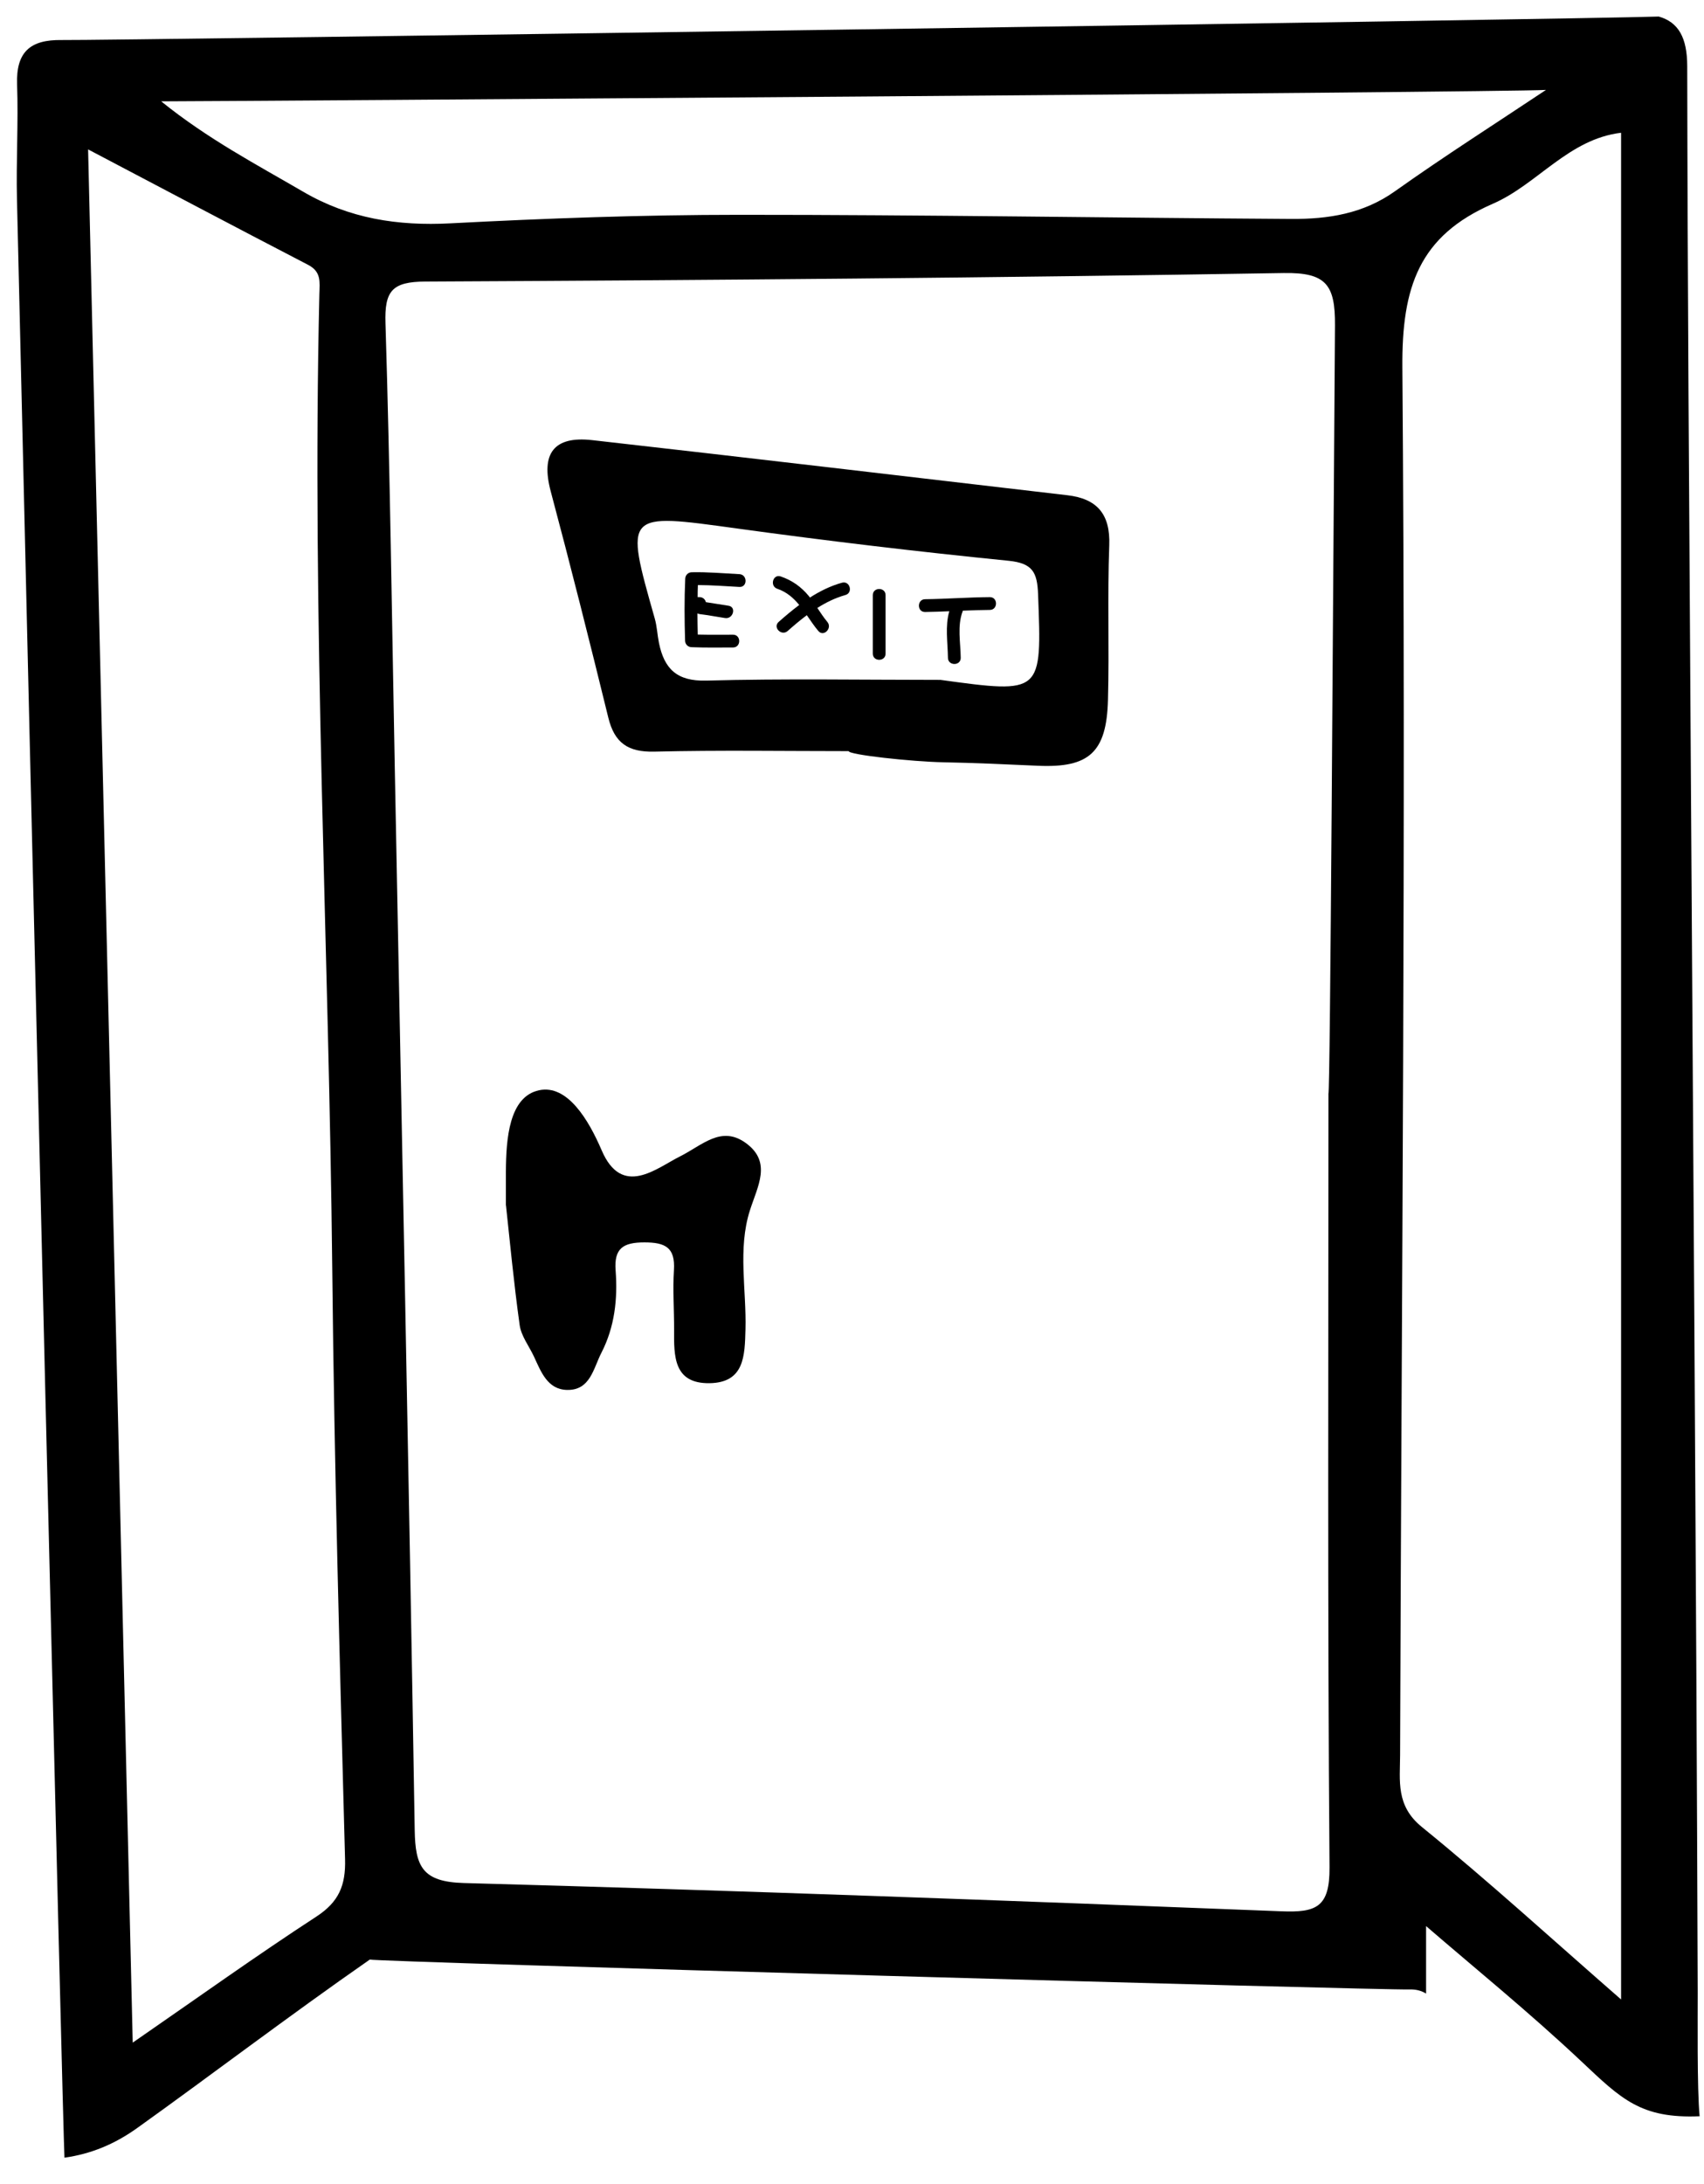
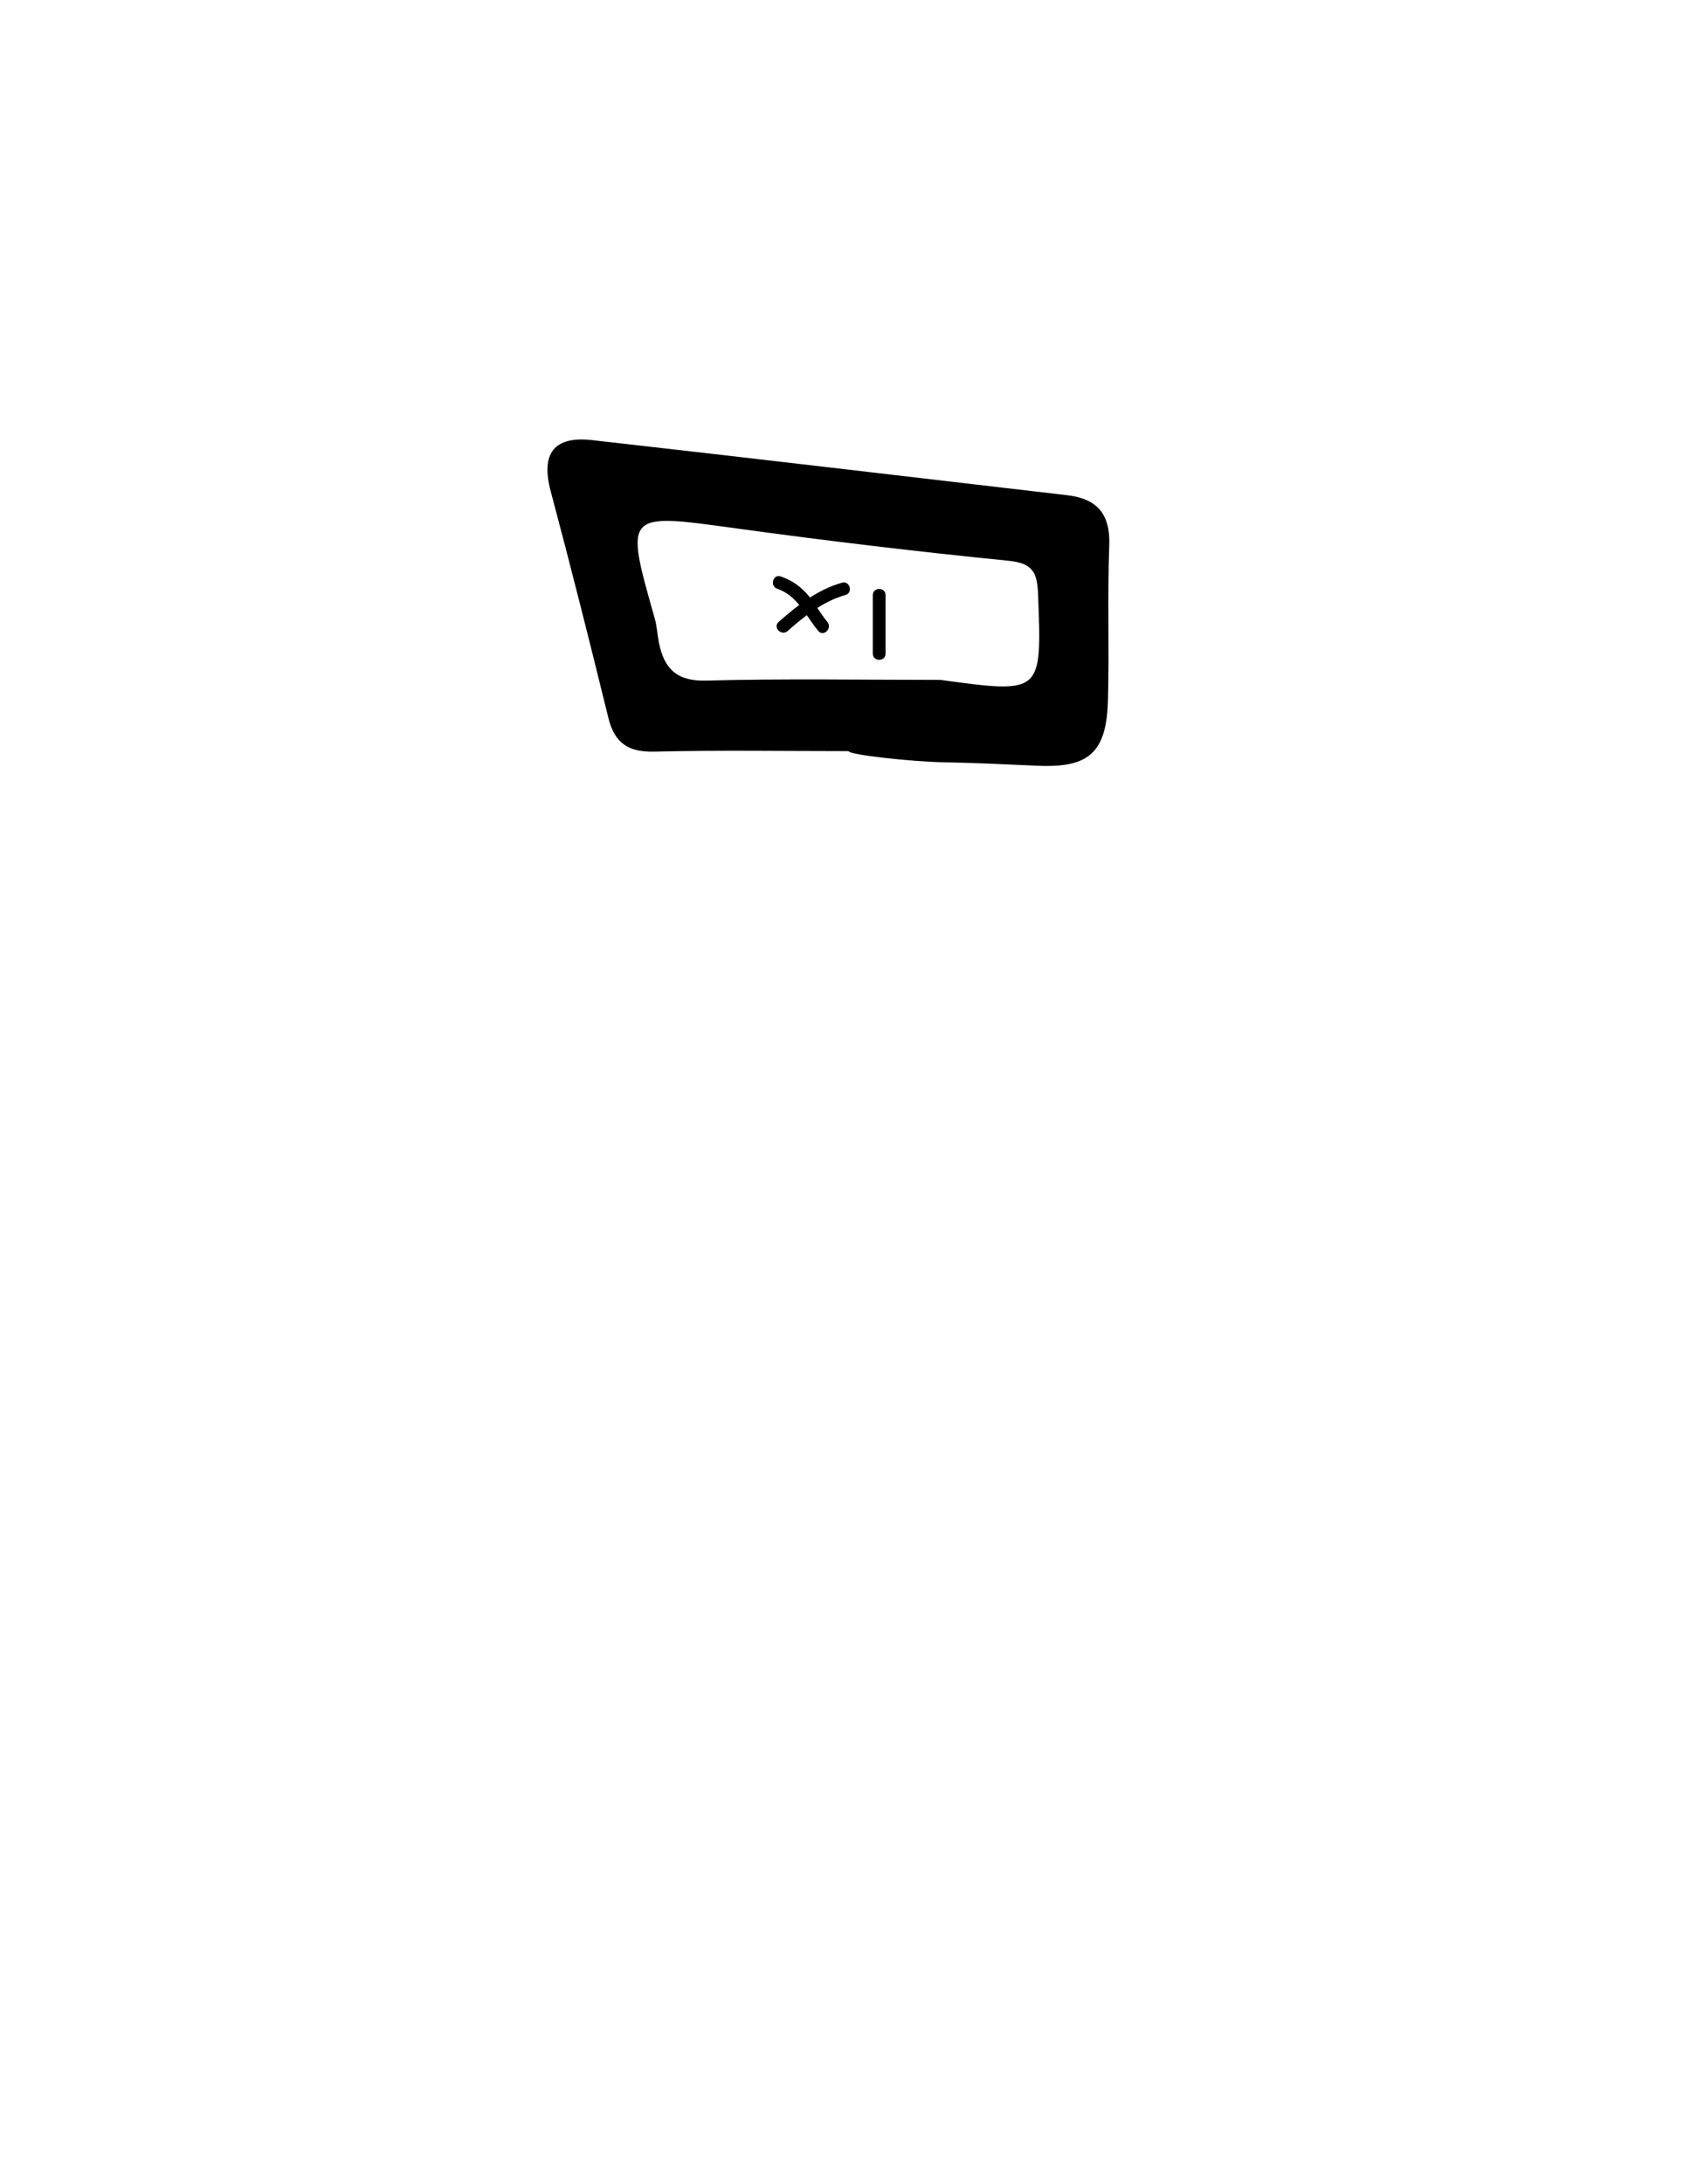
<svg xmlns="http://www.w3.org/2000/svg" width="64" height="82" viewBox="0 0 64 82" fill="none">
-   <path d="M0.637 7.475C1.174 30.581 2.358 79.874 2.421 81.009C3.408 80.87 4.293 80.51 5.156 79.893C7.786 78.014 10.871 75.67 13.89 73.57C13.89 73.65 51.914 74.728 52.937 74.692C53.188 74.684 53.396 74.744 53.562 74.848C53.562 74.002 53.562 73.157 53.562 72.314C55.31 73.825 57.423 75.538 59.399 77.398C60.897 78.81 61.63 79.546 63.836 79.453C63.735 78.445 63.767 75.613 63.764 74.809C63.711 58.878 63.591 42.947 63.494 27.018C63.444 18.841 63.383 10.664 63.37 2.487C63.369 1.415 63.041 0.832 62.301 0.621C59.261 0.725 3.93 1.528 2.312 1.503C1.129 1.485 0.599 1.956 0.642 3.171C0.692 4.605 0.604 6.044 0.637 7.479V7.475ZM49.895 41.076C49.895 50.754 49.858 60.434 49.935 70.112C49.946 71.614 49.429 71.809 48.129 71.758C37.895 71.356 27.659 70.977 17.42 70.697C15.862 70.654 15.598 70.076 15.576 68.713C15.358 55.413 15.084 42.112 14.827 28.809C14.719 23.251 14.65 17.692 14.478 12.135C14.439 10.92 14.727 10.576 15.979 10.571C26.724 10.52 37.467 10.429 48.209 10.251C49.81 10.224 50.151 10.691 50.14 12.219C50.069 21.838 49.964 41.078 49.893 41.078L49.895 41.076ZM60.884 75.067C58.31 72.823 55.916 70.633 53.402 68.592C52.416 67.791 52.584 66.853 52.586 65.891C52.639 48.528 52.808 31.164 52.671 13.803C52.647 10.771 53.297 8.855 56.069 7.65C57.742 6.923 58.911 5.22 60.886 4.985V75.067H60.884ZM58.065 3.376C56.17 4.639 54.248 5.862 52.392 7.181C51.2 8.029 49.879 8.228 48.502 8.22C41.59 8.177 34.678 8.063 27.764 8.065C24.148 8.065 20.53 8.196 16.919 8.385C14.939 8.489 13.117 8.207 11.39 7.2C9.622 6.169 7.807 5.22 6.054 3.805C8.052 3.805 56.428 3.469 58.065 3.376ZM11.567 9.941C12.075 10.203 12.006 10.581 11.995 11.037C11.707 23.27 12.353 35.492 12.48 47.721C12.555 55.083 12.763 62.445 12.96 69.805C12.986 70.788 12.726 71.407 11.883 71.957C9.642 73.416 7.465 74.976 4.985 76.689C4.422 52.814 3.866 29.272 3.309 5.609C6.101 7.077 8.828 8.521 11.569 9.942L11.567 9.941Z" fill="black" />
  <path d="M31.875 28.201C29.442 28.201 27.007 28.161 24.576 28.22C23.589 28.244 23.08 27.893 22.848 26.946C22.152 24.106 21.438 21.271 20.684 18.445C20.305 17.027 20.802 16.363 22.237 16.524C28.189 17.195 34.137 17.9 40.086 18.593C41.197 18.722 41.706 19.294 41.662 20.471C41.59 22.404 41.666 24.343 41.614 26.276C41.563 28.252 40.902 28.835 38.984 28.75C37.8 28.697 36.613 28.641 35.427 28.619C34.243 28.596 31.875 28.338 31.875 28.201ZM35.309 25.524C39.157 26.051 39.13 26.051 38.989 22.313C38.957 21.482 38.784 21.144 37.873 21.053C34.465 20.712 31.062 20.307 27.668 19.84C23.452 19.26 23.458 19.222 24.591 23.219C24.676 23.517 24.688 23.834 24.75 24.14C24.947 25.103 25.416 25.583 26.524 25.553C29.45 25.474 32.381 25.526 35.309 25.526V25.524Z" fill="black" />
-   <path d="M19 45.251C19 44.607 18.998 44.295 19 43.983C19.008 42.769 19.115 41.173 20.248 40.933C21.311 40.708 22.108 42.046 22.597 43.186C23.365 44.98 24.657 43.858 25.532 43.421C26.383 42.997 27.092 42.233 28.027 42.925C28.995 43.642 28.454 44.532 28.163 45.451C27.705 46.893 28.039 48.423 27.999 49.914C27.972 50.908 27.959 51.911 26.648 51.931C25.291 51.95 25.313 50.903 25.318 49.93C25.321 49.181 25.265 48.428 25.312 47.682C25.364 46.834 24.987 46.645 24.202 46.645C23.402 46.645 23.058 46.869 23.122 47.702C23.202 48.768 23.088 49.818 22.587 50.791C22.285 51.379 22.169 52.206 21.294 52.184C20.561 52.166 20.319 51.5 20.055 50.932C19.871 50.538 19.576 50.162 19.518 49.752C19.294 48.148 19.144 46.535 19.003 45.249L19 45.251Z" fill="black" />
-   <path d="M27.767 21.556C27.17 21.526 26.575 21.471 25.976 21.485C25.842 21.489 25.742 21.593 25.736 21.726C25.701 22.504 25.707 23.28 25.731 24.058C25.736 24.192 25.838 24.293 25.971 24.298C26.492 24.319 27.012 24.311 27.532 24.309C27.841 24.309 27.841 23.829 27.532 23.829C27.09 23.829 26.648 23.835 26.207 23.824C26.2 23.56 26.197 23.294 26.195 23.03C26.22 23.041 26.247 23.051 26.279 23.056C26.599 23.094 26.916 23.157 27.234 23.205C27.537 23.25 27.667 22.787 27.362 22.742C27.079 22.701 26.796 22.649 26.512 22.608C26.487 22.502 26.396 22.419 26.28 22.419H26.203C26.203 22.268 26.205 22.118 26.212 21.966C26.732 21.967 27.25 22.009 27.771 22.036C28.08 22.052 28.078 21.572 27.771 21.556H27.767Z" fill="black" />
  <path d="M31.623 21.878C31.19 21.998 30.793 22.196 30.42 22.435C30.405 22.416 30.391 22.395 30.377 22.377C30.091 22.031 29.746 21.786 29.322 21.642C29.029 21.543 28.902 22.006 29.194 22.105C29.55 22.227 29.802 22.451 30.018 22.713C29.751 22.913 29.493 23.129 29.245 23.35C29.013 23.555 29.354 23.895 29.584 23.69C29.816 23.485 30.053 23.283 30.303 23.097C30.441 23.297 30.577 23.502 30.735 23.69C30.933 23.927 31.271 23.586 31.074 23.35C30.937 23.185 30.818 23.005 30.698 22.825C31.026 22.617 31.374 22.446 31.752 22.34C32.049 22.257 31.923 21.794 31.623 21.878Z" fill="black" />
  <path d="M32.781 22.345V24.54C32.781 24.849 33.261 24.849 33.261 24.54V22.345C33.261 22.036 32.781 22.036 32.781 22.345Z" fill="black" />
-   <path d="M37.175 22.419C36.364 22.424 35.555 22.488 34.745 22.497C34.436 22.5 34.436 22.981 34.745 22.977C35.048 22.974 35.35 22.961 35.655 22.949C35.49 23.504 35.597 24.13 35.603 24.697C35.607 25.006 36.087 25.006 36.084 24.697C36.077 24.133 35.949 23.498 36.154 22.957C36.157 22.947 36.159 22.937 36.162 22.928C36.5 22.913 36.839 22.901 37.177 22.899C37.486 22.897 37.486 22.417 37.177 22.419H37.175Z" fill="black" />
</svg>